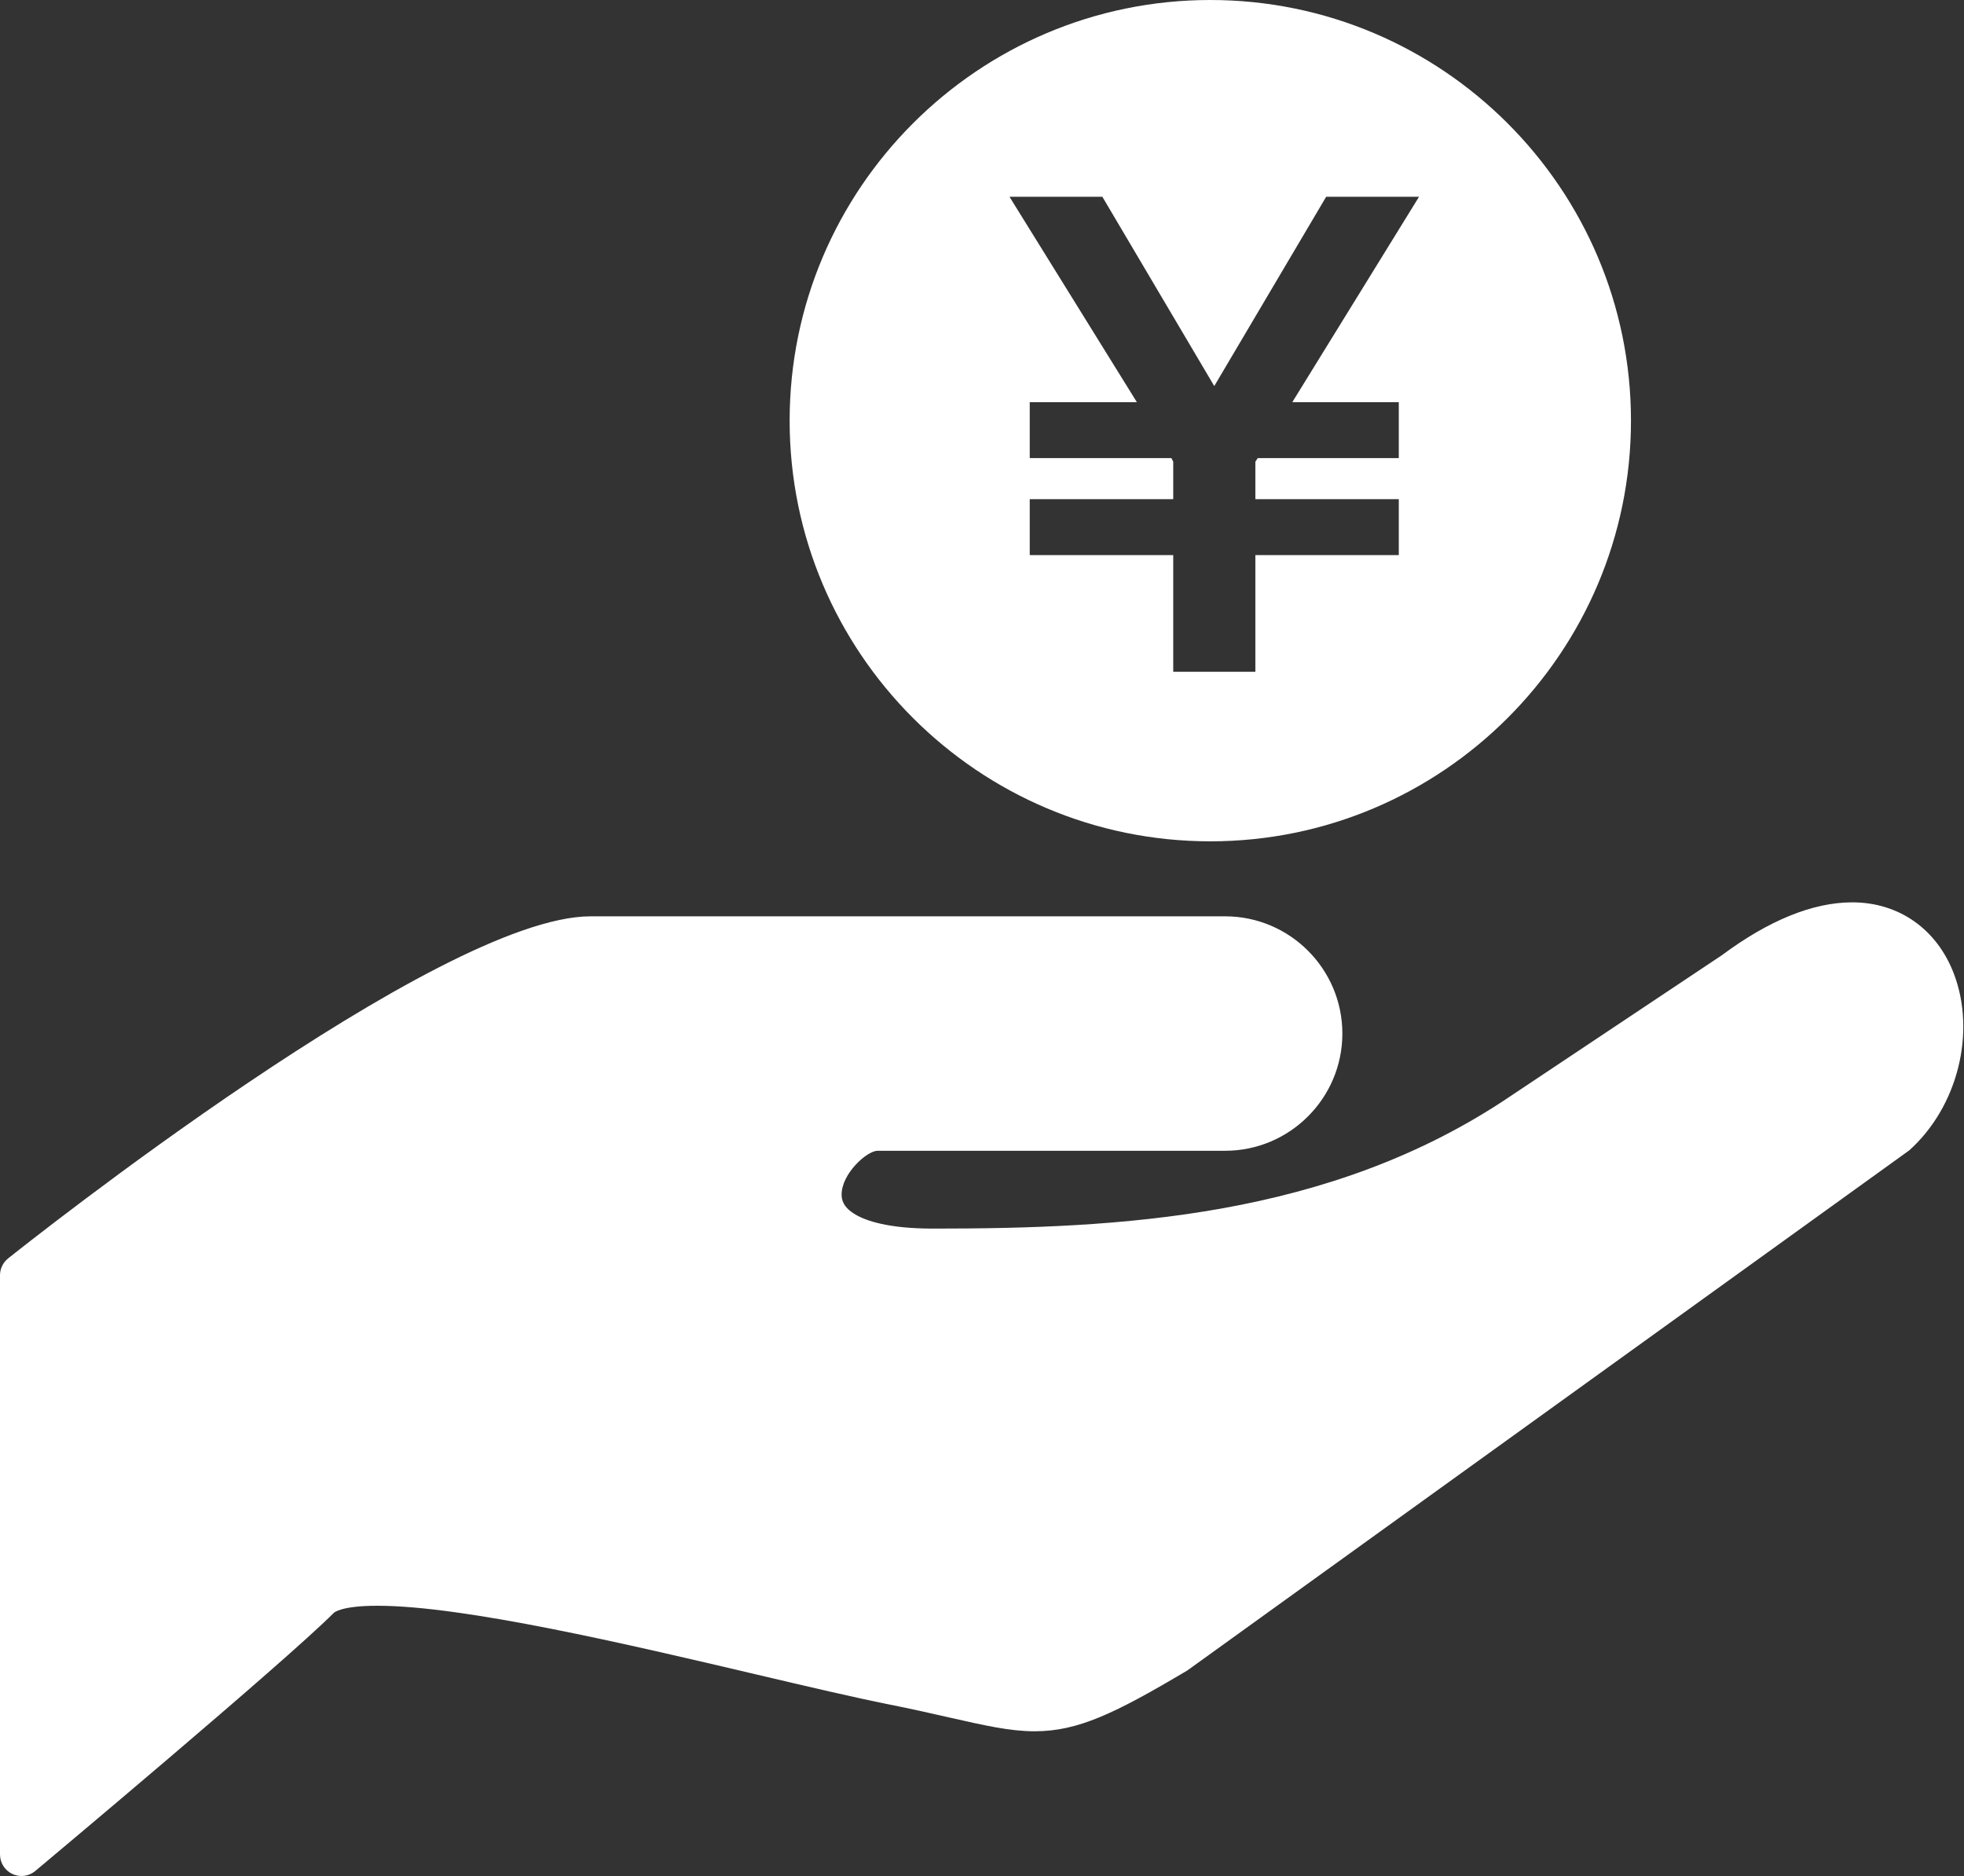
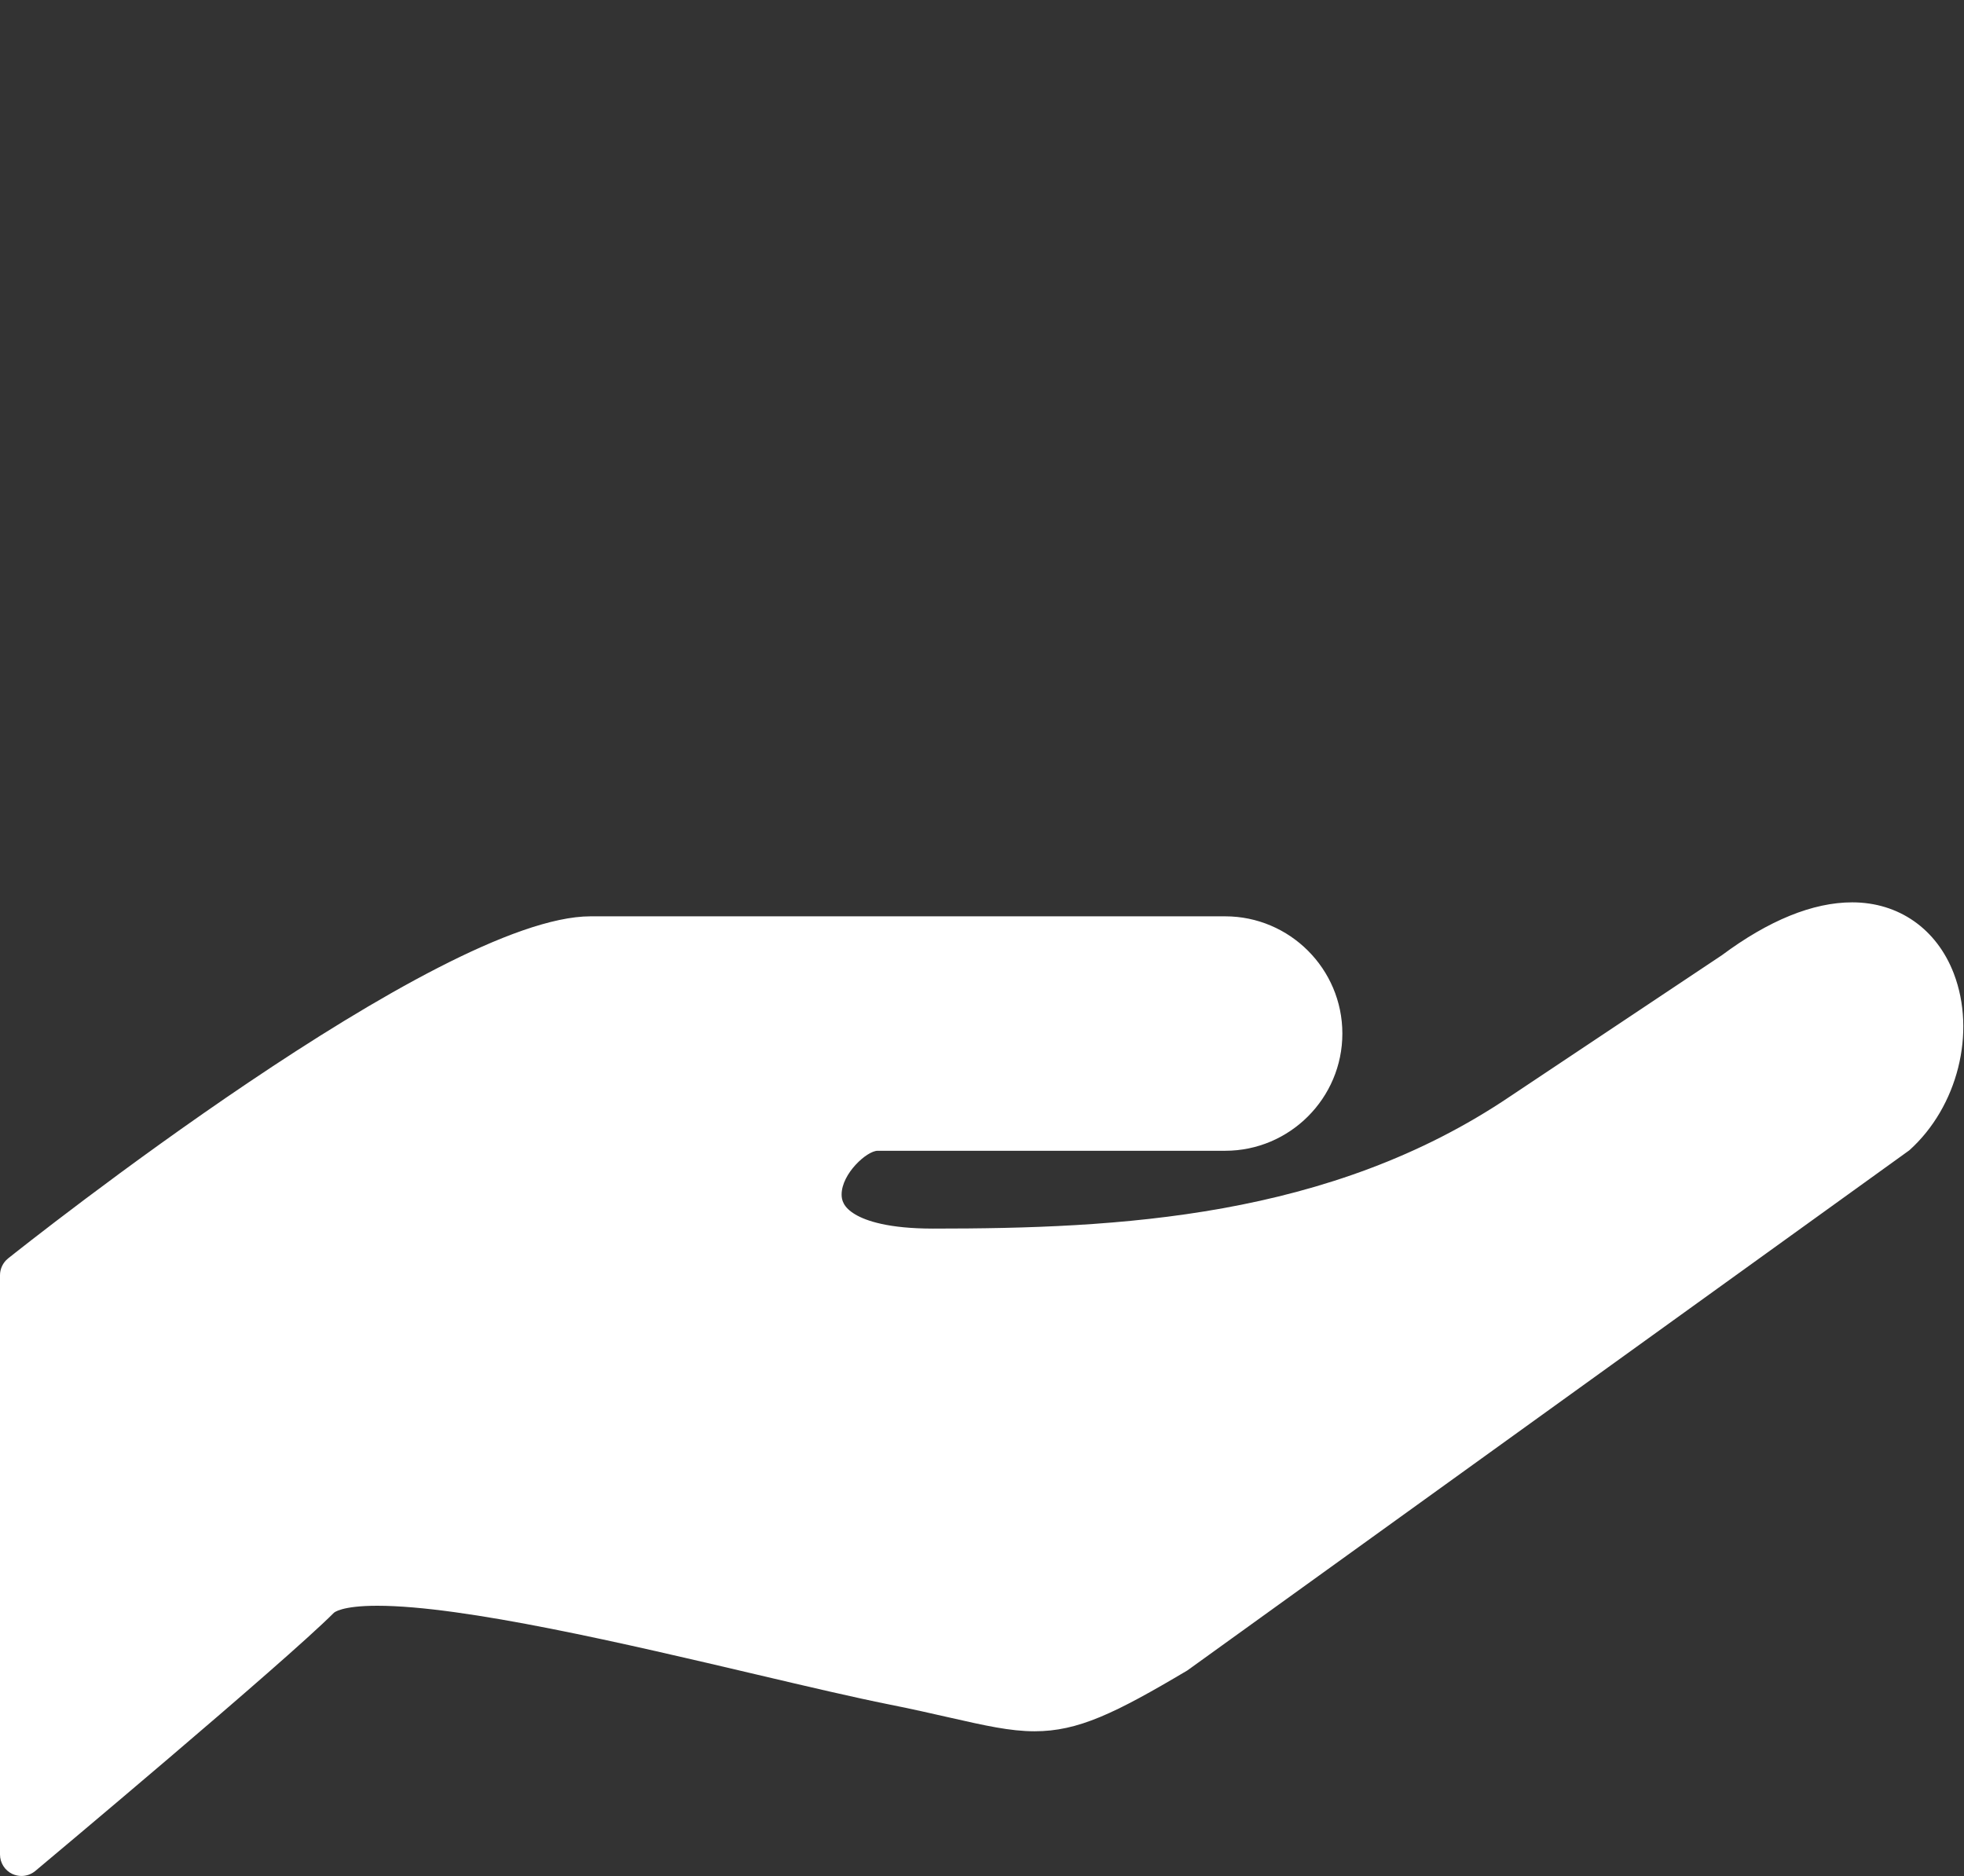
<svg xmlns="http://www.w3.org/2000/svg" width="100%" height="100%" viewBox="0 0 2037 1946" version="1.1" xml:space="preserve" style="fill-rule:evenodd;clip-rule:evenodd;stroke-linejoin:round;stroke-miterlimit:2;">
  <rect x="0" y="0" width="2037" height="1946" fill="#333333" stroke="none" />
  <path d="M2026.39,1009.61c-17.725,-46.145 -57.054,-73.716 -105.321,-73.716c-40.796,-0 -86.575,18.675 -135.208,54.854l-219.505,146.337c-187.354,126.563 -407.229,137.184 -598.612,137.184c-46.142,-0 -69.284,-7.946 -80.638,-14.646c-12.741,-7.508 -14.208,-15.383 -14.208,-20.658c-0,-21.675 26.221,-45.405 37.354,-45.405l360.421,0c67.017,0 121.583,-54.566 121.583,-121.583c0,-67.017 -54.566,-121.583 -121.583,-121.583l-658.15,-0c-157.475,-0 -586.013,340.391 -604.179,354.858c-5.271,4.246 -8.346,10.692 -8.346,17.467l-0,600.696c-0,8.641 4.979,16.55 12.817,20.216c3.075,1.392 6.295,2.088 9.446,2.088c5.124,-0 10.254,-1.796 14.354,-5.2c10.475,-8.754 257.304,-215.404 309.67,-267.742c0.296,-0.292 7.767,-7.325 45.046,-7.325c89.942,0 258.909,39.7 394.7,71.633c52.592,12.38 99.975,23.48 135.571,30.617c24.904,4.979 45.629,9.667 63.579,13.771c36.255,8.2 62.475,14.171 87.888,14.171c44.9,-0 82.983,-18.275 158.421,-63.1l748.829,-539.5c50.175,-45.117 69.508,-122.242 46.071,-183.434Z" style="fill:#fff;fill-rule:nonzero;" />
-   <path d="M1143.31,204.054l116.087,196.363l116.087,-196.363l96.313,0l-131.467,213.063l110.45,-0l0,58.004l-146.266,-0l-2.492,3.737l0,38.892l148.758,0l0,58.004l-148.758,0l0,121.034l-85.179,-0l-0,-121.034l-148.829,0l-0,-58.004l148.829,0l-0,-38.892l-1.904,-3.737l-146.925,-0l-0,-58.004l111.108,-0l-132.129,-213.063l96.317,0Zm111.987,668.554c240.596,0 436.3,-195.704 436.3,-436.304c-0,-240.6 -195.704,-436.304 -436.3,-436.304c-240.604,0 -436.308,195.704 -436.308,436.304c-0,240.6 195.704,436.304 436.308,436.304Z" style="fill:#fff;fill-rule:nonzero;" />
</svg>